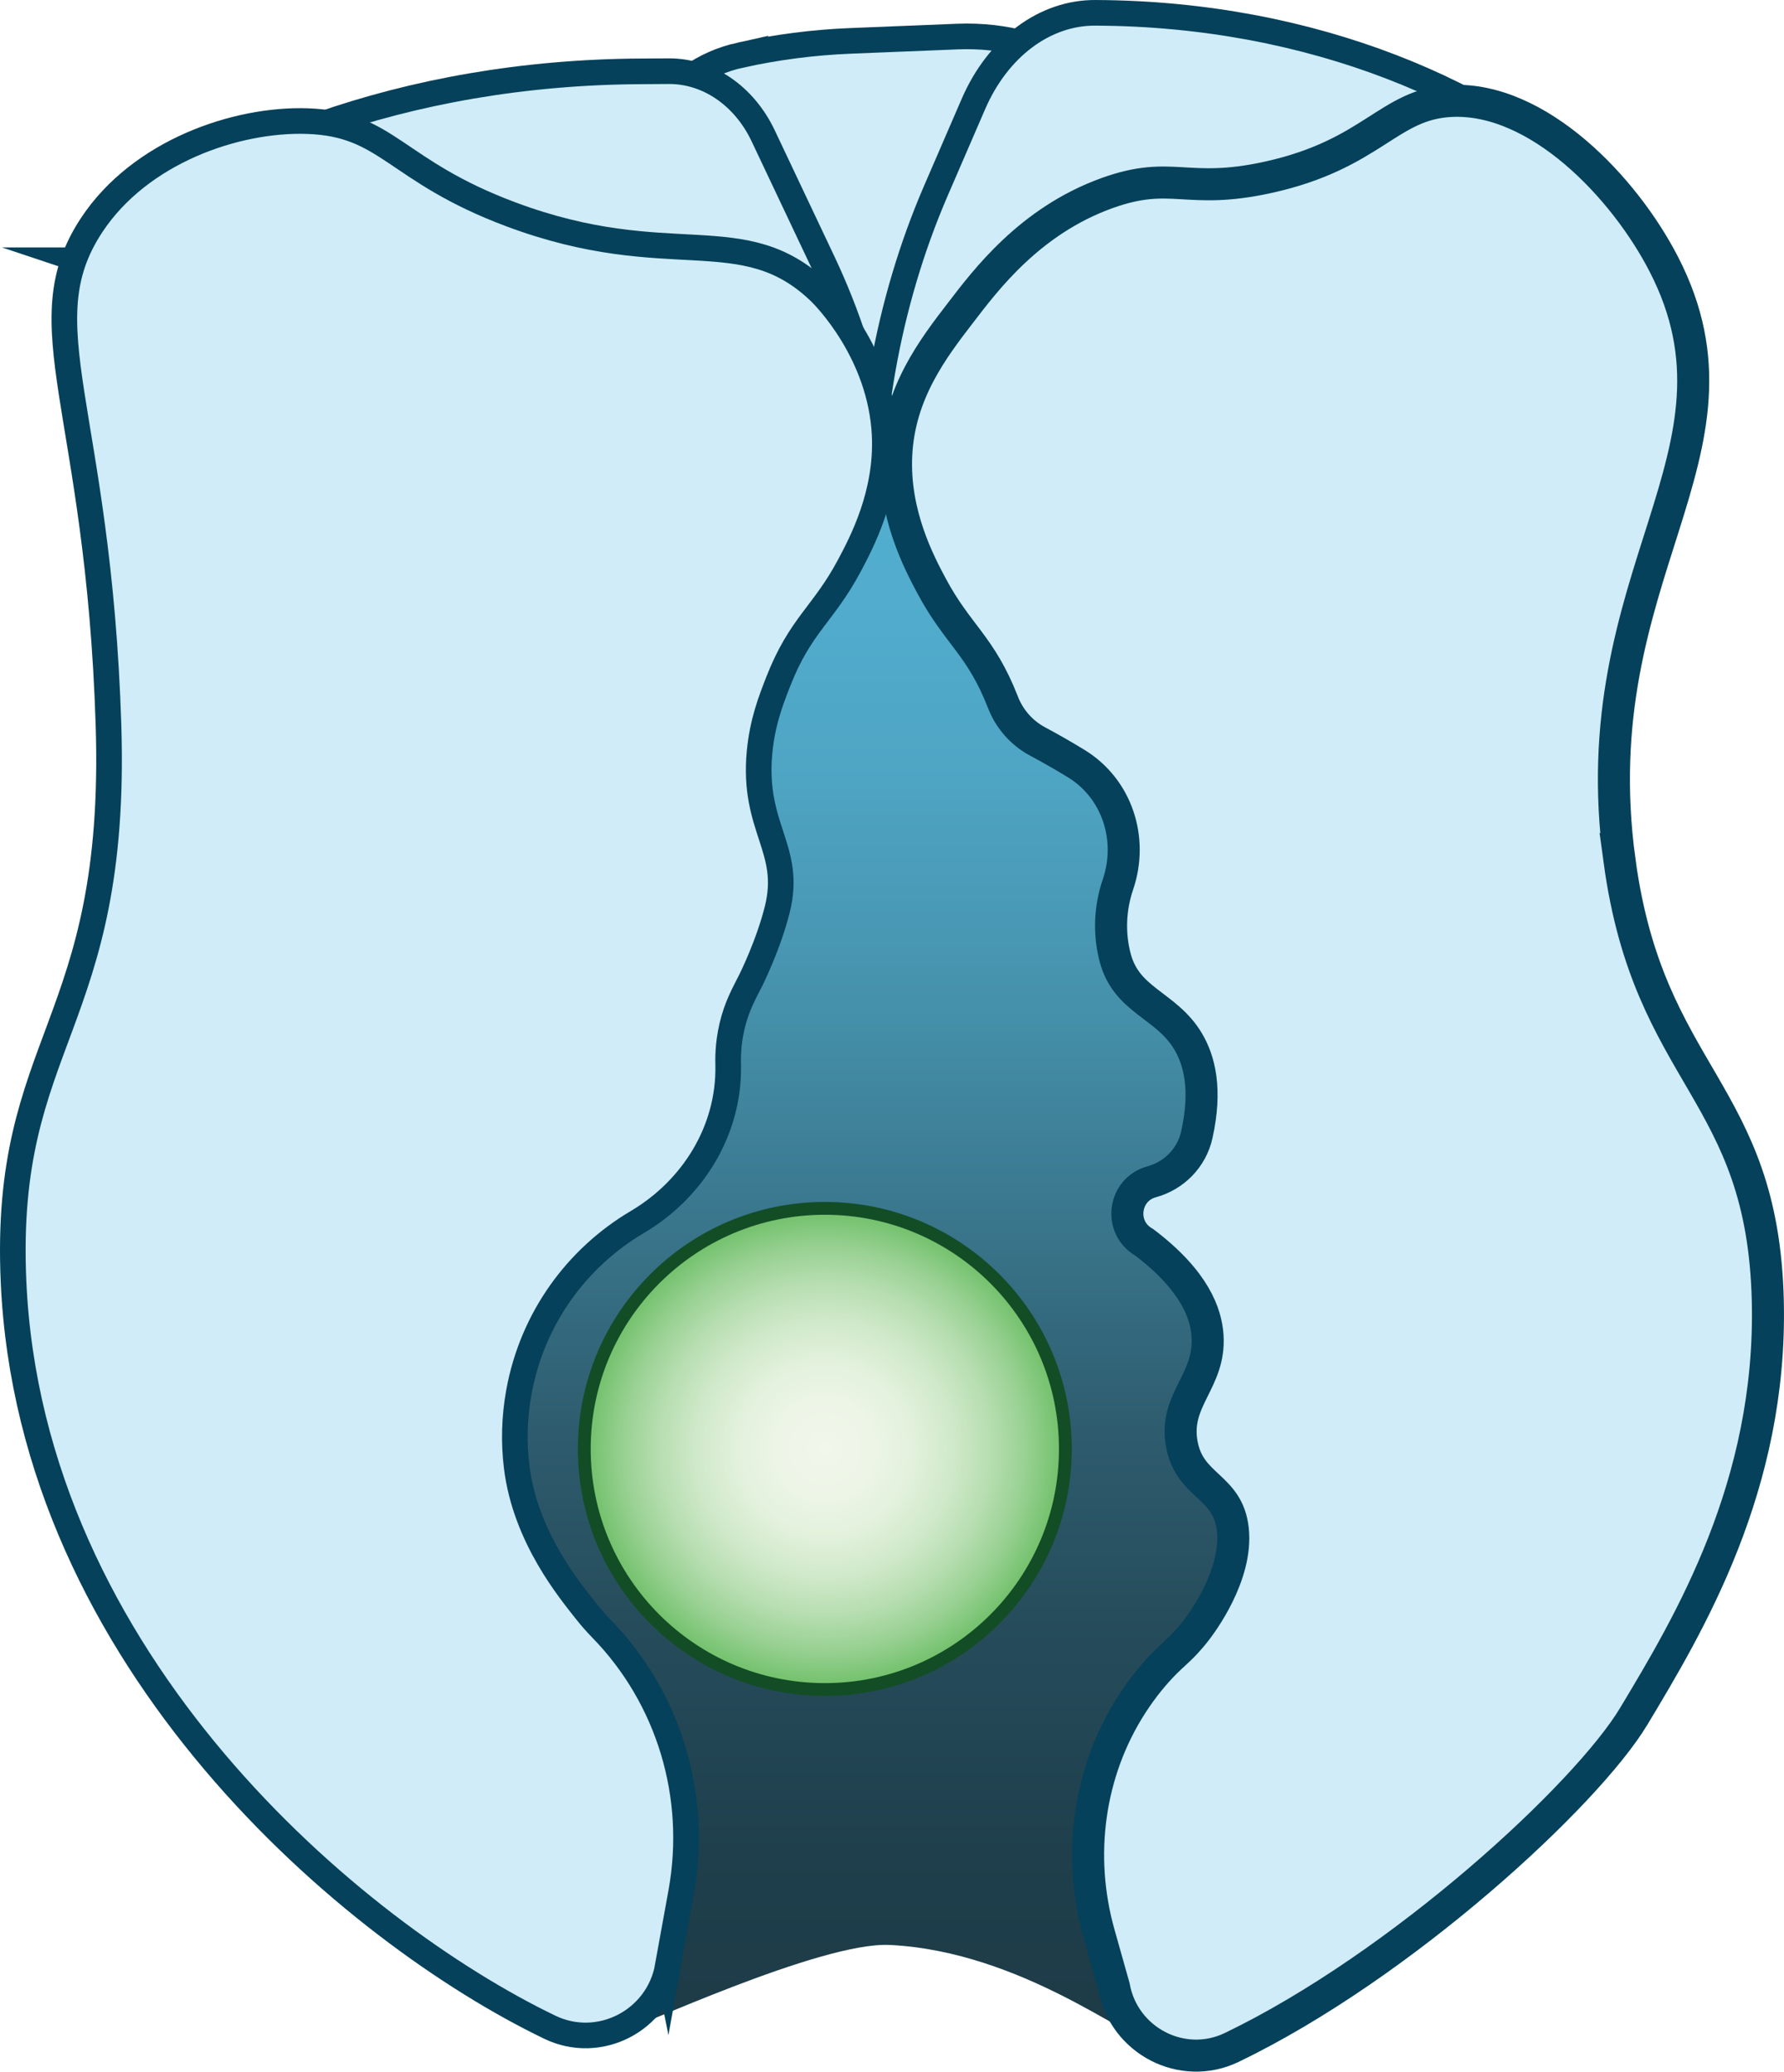
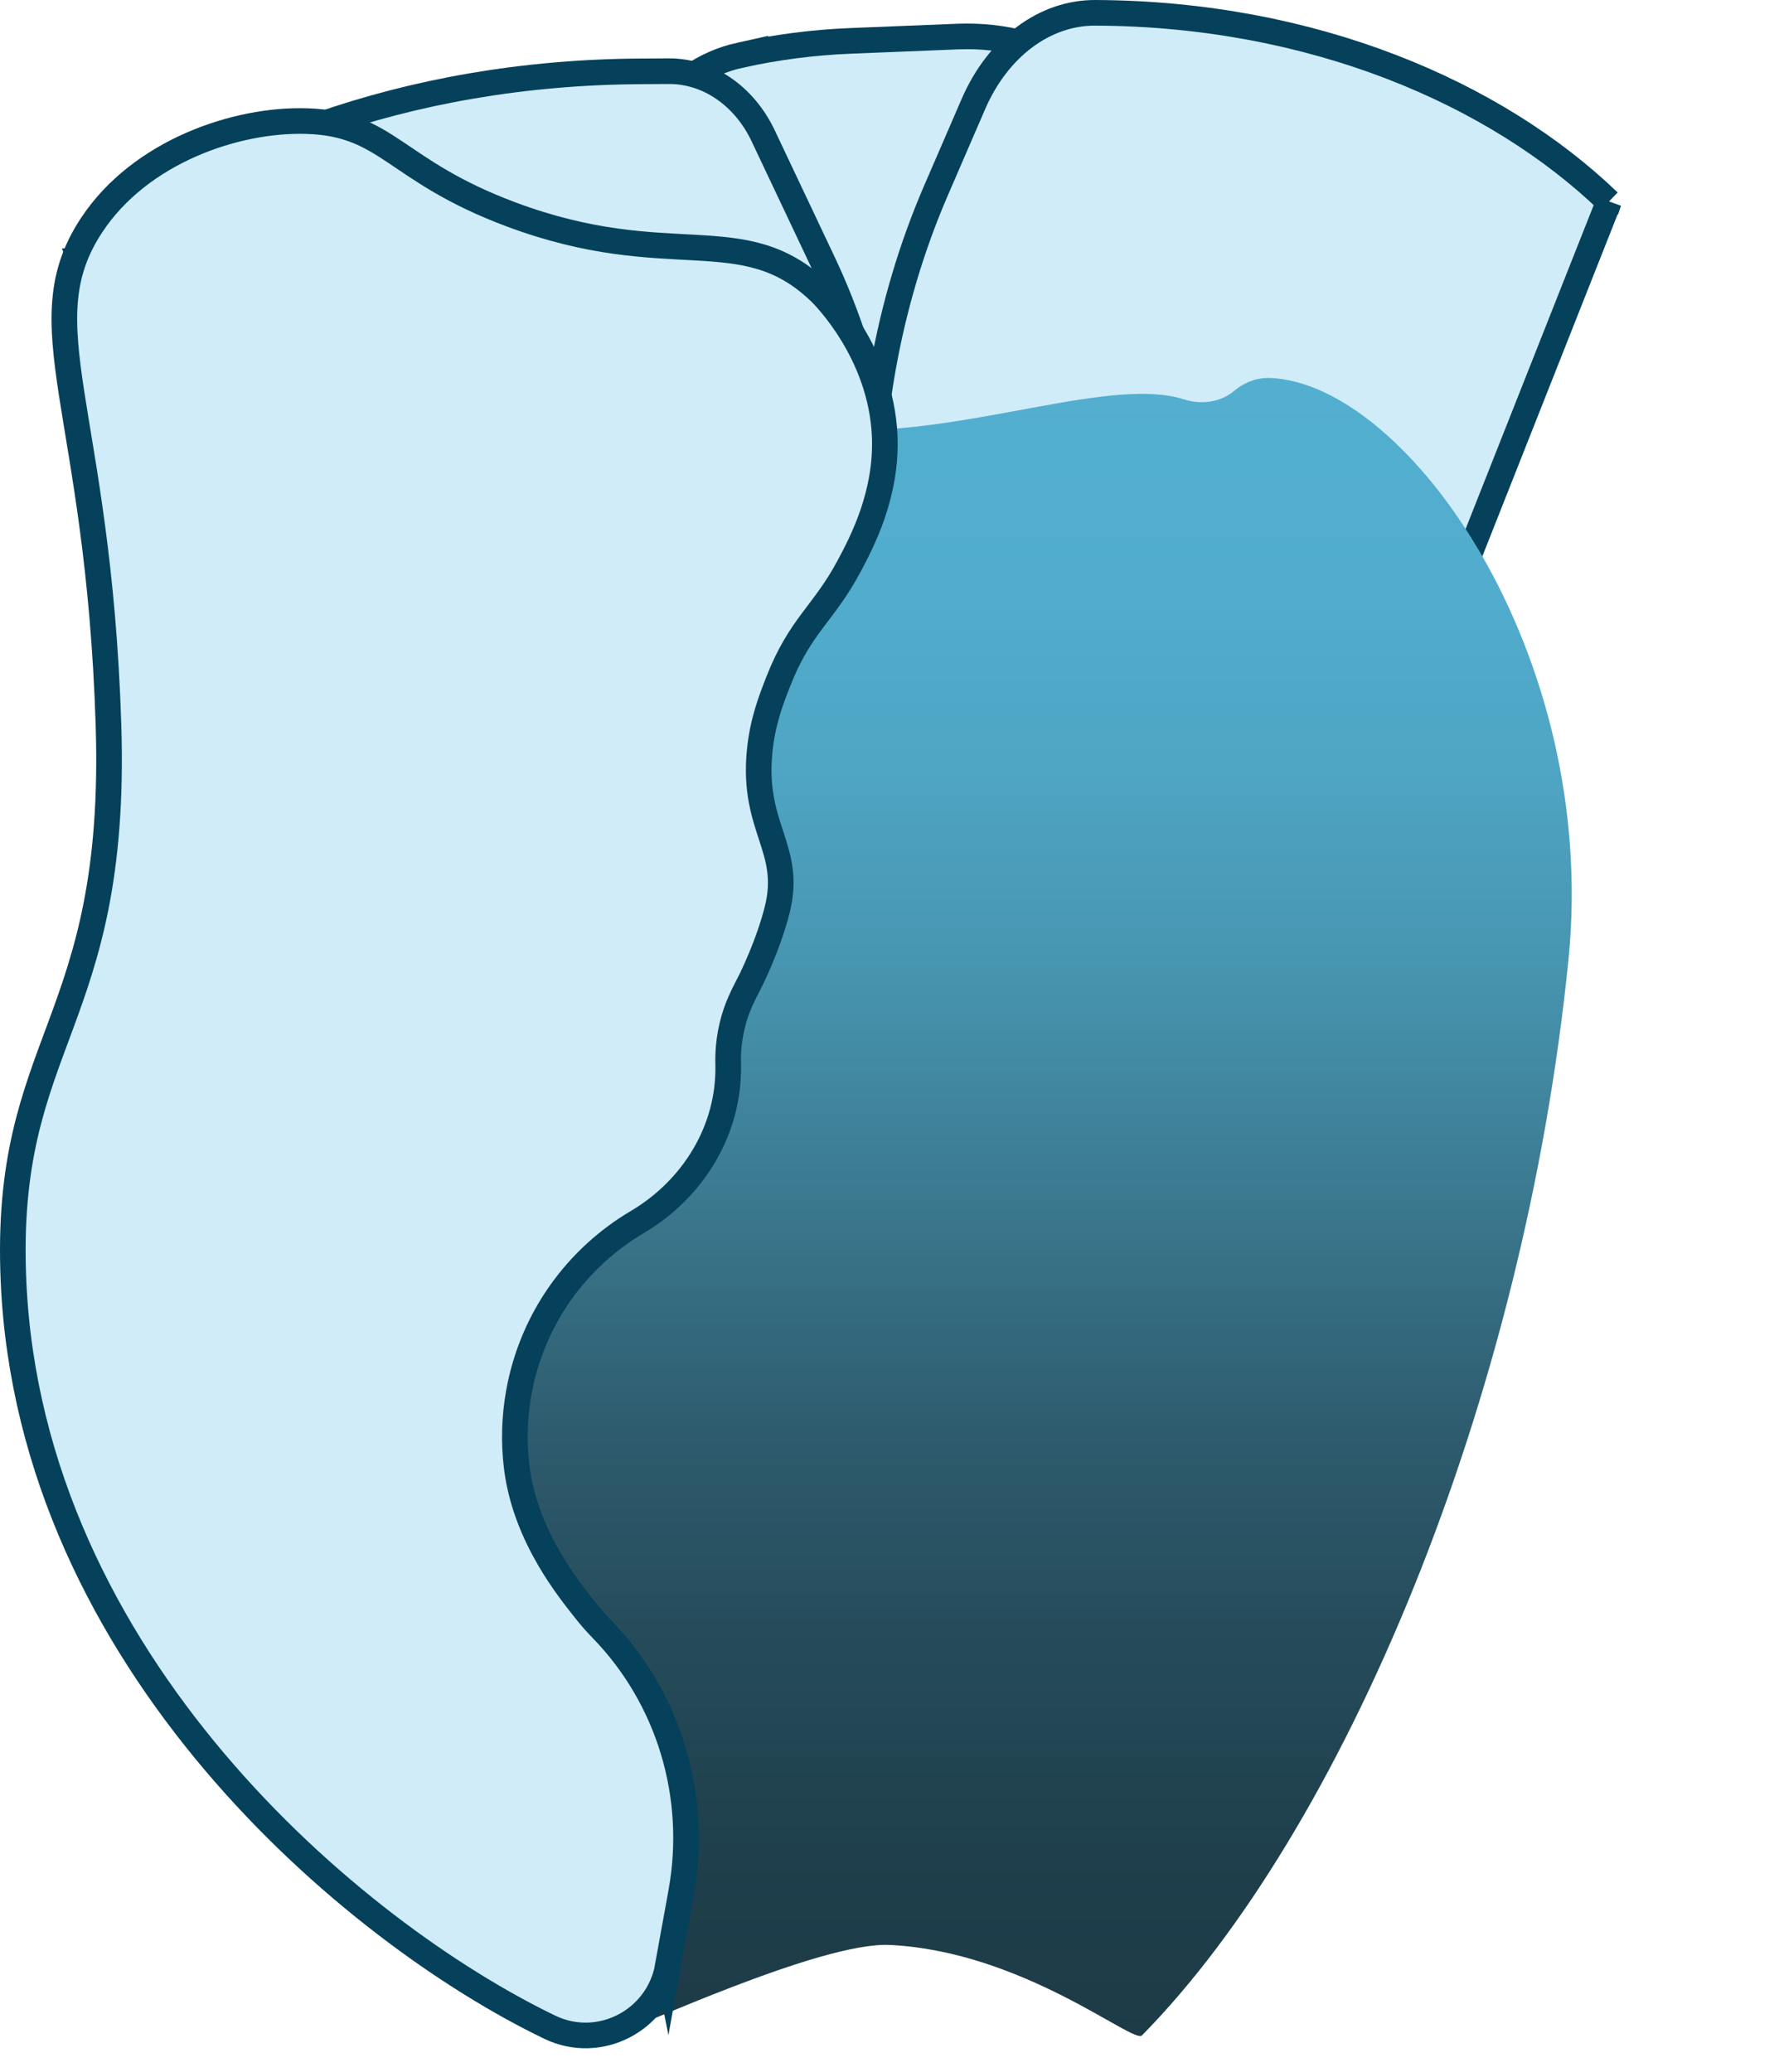
<svg xmlns="http://www.w3.org/2000/svg" id="Layer_1" width="278.491" height="323.33" viewBox="0 0 278.491 323.33">
  <defs>
    <style>.cls-1{fill:url(#linear-gradient-2);}.cls-2{stroke-width:5px;}.cls-2,.cls-3,.cls-4{stroke-miterlimit:10;}.cls-2,.cls-4{fill:#cfecf8;stroke:#05415a;}.cls-3{fill:url(#radial-gradient);stroke:#134d26;stroke-width:2px;}.cls-4{stroke-width:4px;}.cls-5{fill:url(#linear-gradient);}</style>
    <linearGradient id="linear-gradient" x1="114.274" y1="32.558" x2="114.174" y2="32.558" gradientUnits="userSpaceOnUse">
      <stop offset="0" stop-color="#13272e" />
      <stop offset=".016" stop-color="#162c34" />
      <stop offset=".153" stop-color="#2e5767" />
      <stop offset=".292" stop-color="#437c92" />
      <stop offset=".431" stop-color="#549ab6" />
      <stop offset=".571" stop-color="#61b2d1" />
      <stop offset=".712" stop-color="#6bc2e5" />
      <stop offset=".854" stop-color="#71ccf1" />
      <stop offset="1" stop-color="#73d0f5" />
    </linearGradient>
    <linearGradient id="linear-gradient-2" x1="138.13" y1="317.77" x2="138.13" y2="55.117" gradientUnits="userSpaceOnUse">
      <stop offset="0" stop-color="#1d3b47" />
      <stop offset=".11" stop-color="#1f3f4c" />
      <stop offset=".251" stop-color="#264d5c" />
      <stop offset=".36" stop-color="#2e5c6e" />
      <stop offset=".599" stop-color="#448ea8" />
      <stop offset=".65" stop-color="#4897b3" />
      <stop offset=".745" stop-color="#4ea4c3" />
      <stop offset=".853" stop-color="#51accd" />
      <stop offset="1" stop-color="#53afd0" />
    </linearGradient>
    <radialGradient id="radial-gradient" cx="128.76" cy="226.141" fx="128.76" fy="226.141" r="37.55" gradientUnits="userSpaceOnUse">
      <stop offset="0" stop-color="#f1f7eb" />
      <stop offset=".198" stop-color="#edf5e7" />
      <stop offset=".37" stop-color="#e2f1dc" />
      <stop offset=".532" stop-color="#d0e9ca" />
      <stop offset=".689" stop-color="#b7deb1" />
      <stop offset=".842" stop-color="#97d091" />
      <stop offset=".99" stop-color="#70c06a" />
      <stop offset="1" stop-color="#6dbf67" />
    </radialGradient>
  </defs>
-   <path class="cls-5" d="M114.274,32.553v.01h-.1c.03,0,.07,0,.1-.01Z" />
  <path class="cls-4" d="M115.542,8.611h0c5.647-1.25,11.399-1.997,17.186-2.23l16.786-.676c14.368-.579,27.637,7.574,33.381,20.508l3.896,8.773-25.558,96.491-45.238-18.705-16.681-79.478c-2.351-11.2,4.859-22.166,16.229-24.684Z" />
  <path class="cls-4" d="M251.145,31.481l-39.176,99.03-66.599,155.004-6.871-144.124-2.572-54.041c-.955-20.053,2.58-40.039,10.192-57.632l5.828-13.47c3.827-8.846,11.151-14.305,19.078-14.247.033 0.0.065 0.0.097.001,33.737.16,62.326,12.45,80.015,29.48h.008Z" />
-   <path class="cls-4" d="M12.627,40.617l42.845,99.03,64.94,150.111c2.006,4.638,7.986,3.203,8.256-1.981l7.156-137.25,2.935-56.385c.964-18.522-2.606-36.982-10.295-53.232l-9.325-19.706c-2.962-6.259-8.624-10.132-14.758-10.094l-4.236.026c-36.897.16-68.165,12.45-87.51,29.48h-.009Z" />
+   <path class="cls-4" d="M12.627,40.617l42.845,99.03,64.94,150.111c2.006,4.638,7.986,3.203,8.256-1.981l7.156-137.25,2.935-56.385c.964-18.522-2.606-36.982-10.295-53.232l-9.325-19.706c-2.962-6.259-8.624-10.132-14.758-10.094l-4.236.026c-36.897.16-68.165,12.45-87.51,29.48Z" />
  <path class="cls-1" d="M244.844,149.792c-6.932,69.071-35.231,136.03-66.585,167.889-1.333,1.355-18.528-13.107-39.344-14.125-10.949-.535-40.577,13.509-41.03,13.044-31.339-32.194-64.185-100.503-66.911-173.937-1.83-49.16,32.46-90.19,53.77-87.41,1.083-.591,3.762.812,7.556,3.196,1.402.881,3.015,1.434,4.671,1.418,7.097-.068,19.61,7.307,36.303,7.307,19.611,0,40.603-8.355,51.556-4.839,2.62.841,5.495.495,7.669-1.193.151-.118.295-.231.43-.341,1.523-1.237,3.455-1.897,5.415-1.809,21.408.954,51.3,43.1,46.5,90.802Z" />
  <path class="cls-4" d="M104.241,306.921c-1.522,8.452-10.677,13.201-18.414,9.475-30.66-14.763-81.094-57.027-83.717-116.411-1.668-37.765,16.295-39.666,14.828-86.744-1.545-49.57-12.941-62.552-2.601-78.155,7.562-11.411,22.517-16.547,33.601-16.185,12.641.412,13.631,7.758,31.82,14.556,24.822,9.276,36.19.532,48.239,12.132.69.664,9.491,9.471,10.101,22.313.438,9.213-3.603,16.802-5.509,20.381-4.067,7.637-7.652,9.244-11.128,18.156-1.127,2.891-2.446,6.271-2.887,10.919-1.132,11.932,5.145,15.071,2.76,24.593-1.393,5.564-4.1,10.969-4.1,10.969-1.044,2.085-2.218,4.082-2.958,7.237-.709,3.024-.615,5.355-.601,6.147.175,10.114-5.496,19.288-14.206,24.435-9.372,5.544-16.37,14.976-18.468,26.527-.72,3.965-.813,7.892-.344,11.687,1.353,11.07,8.466,19.476,10.774,22.437.789,1.001,1.606,1.929,2.445,2.788,10.579,10.832,15.149,26.174,12.466,41.075l-2.101,11.671Z" />
-   <path class="cls-2" d="M252.817,134.349c-6.105-44.92,22.181-63.411,6.926-93.086-6.195-12.051-19.655-26.148-33.204-25.509-9.807.463-12.177,8.292-28.541,11.911-12.865,2.845-15-1.198-25.195,2.474-12.083,4.353-19.006,13.667-22.811,18.613-4.325,5.623-9.628,12.518-10.088,22.318-.433,9.213,3.613,16.8,5.52,20.378,4.071,7.635,7.657,9.24,11.138,18.149l.014.037c1.018,2.616,2.934,4.776,5.41,6.098,1.837.981,3.725,2.052,5.65,3.222.126.076.251.153.376.229,6.385,3.914,8.918,11.77,6.505,18.86-1.238,3.639-1.436,7.603-.435,11.417,1.784,6.796,7.999,7.346,11.406,13.111,1.71,2.894,2.941,7.377,1.334,14.566-.794,3.552-3.532,6.356-7.045,7.312h-0c-4.382,1.192-5.177,7.065-1.271,9.38l.093.055c7.938,6.006,9.684,11.156,9.905,14.628.45,7.064-5.235,9.902-4.038,16.776,1.19,6.834,7.241,6.508,7.983,13.433.771,7.192-4.978,14.777-5.778,15.808-.612.789-1.162,1.408-1.547,1.823-1.227,1.32-2.235,2.116-3.303,3.199-1.645,1.667-3.39,3.75-5.096,6.388-6.852,10.601-8.583,23.723-5.16,35.872l2.328,8.26c1.524,8.438,10.668,13.2,18.392,9.478,26.577-12.806,55.393-39.436,62.751-51.681,8.588-14.293,21.6-35.946,20.927-64.789-.771-33.032-18.54-34.815-23.149-68.73Z" />
-   <circle class="cls-3" cx="128.76" cy="226.141" r="37.55" />
</svg>